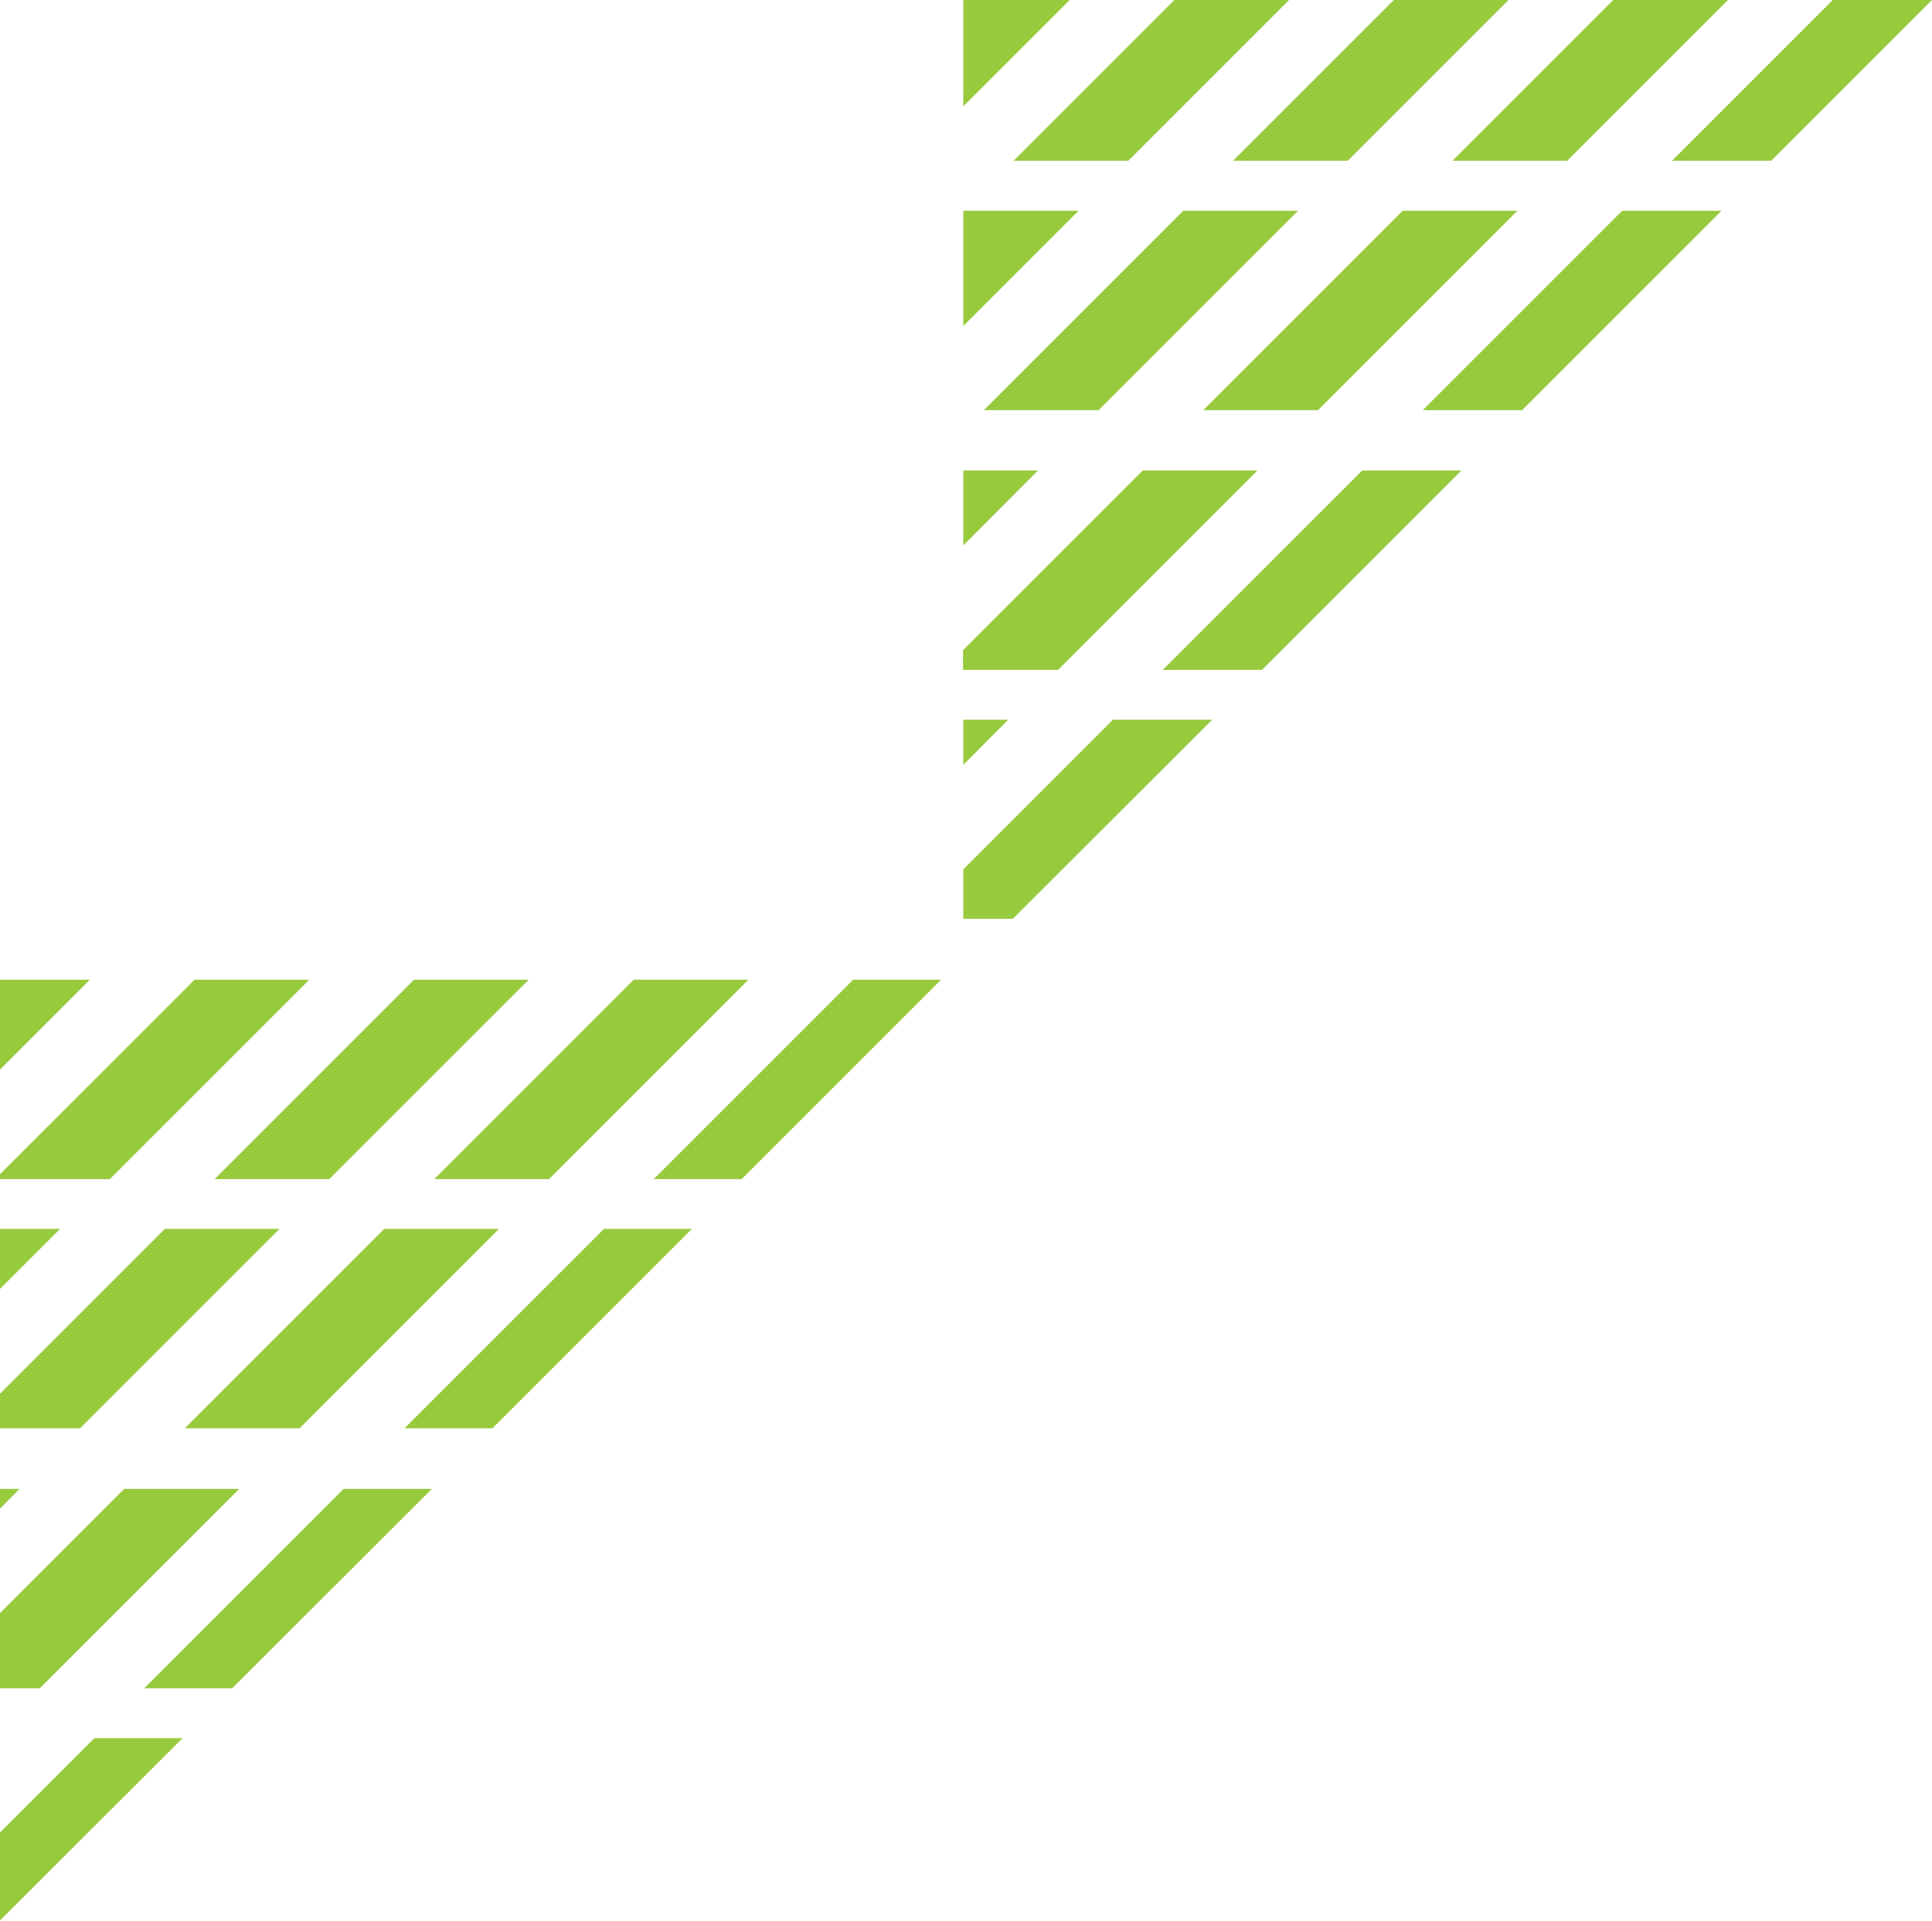
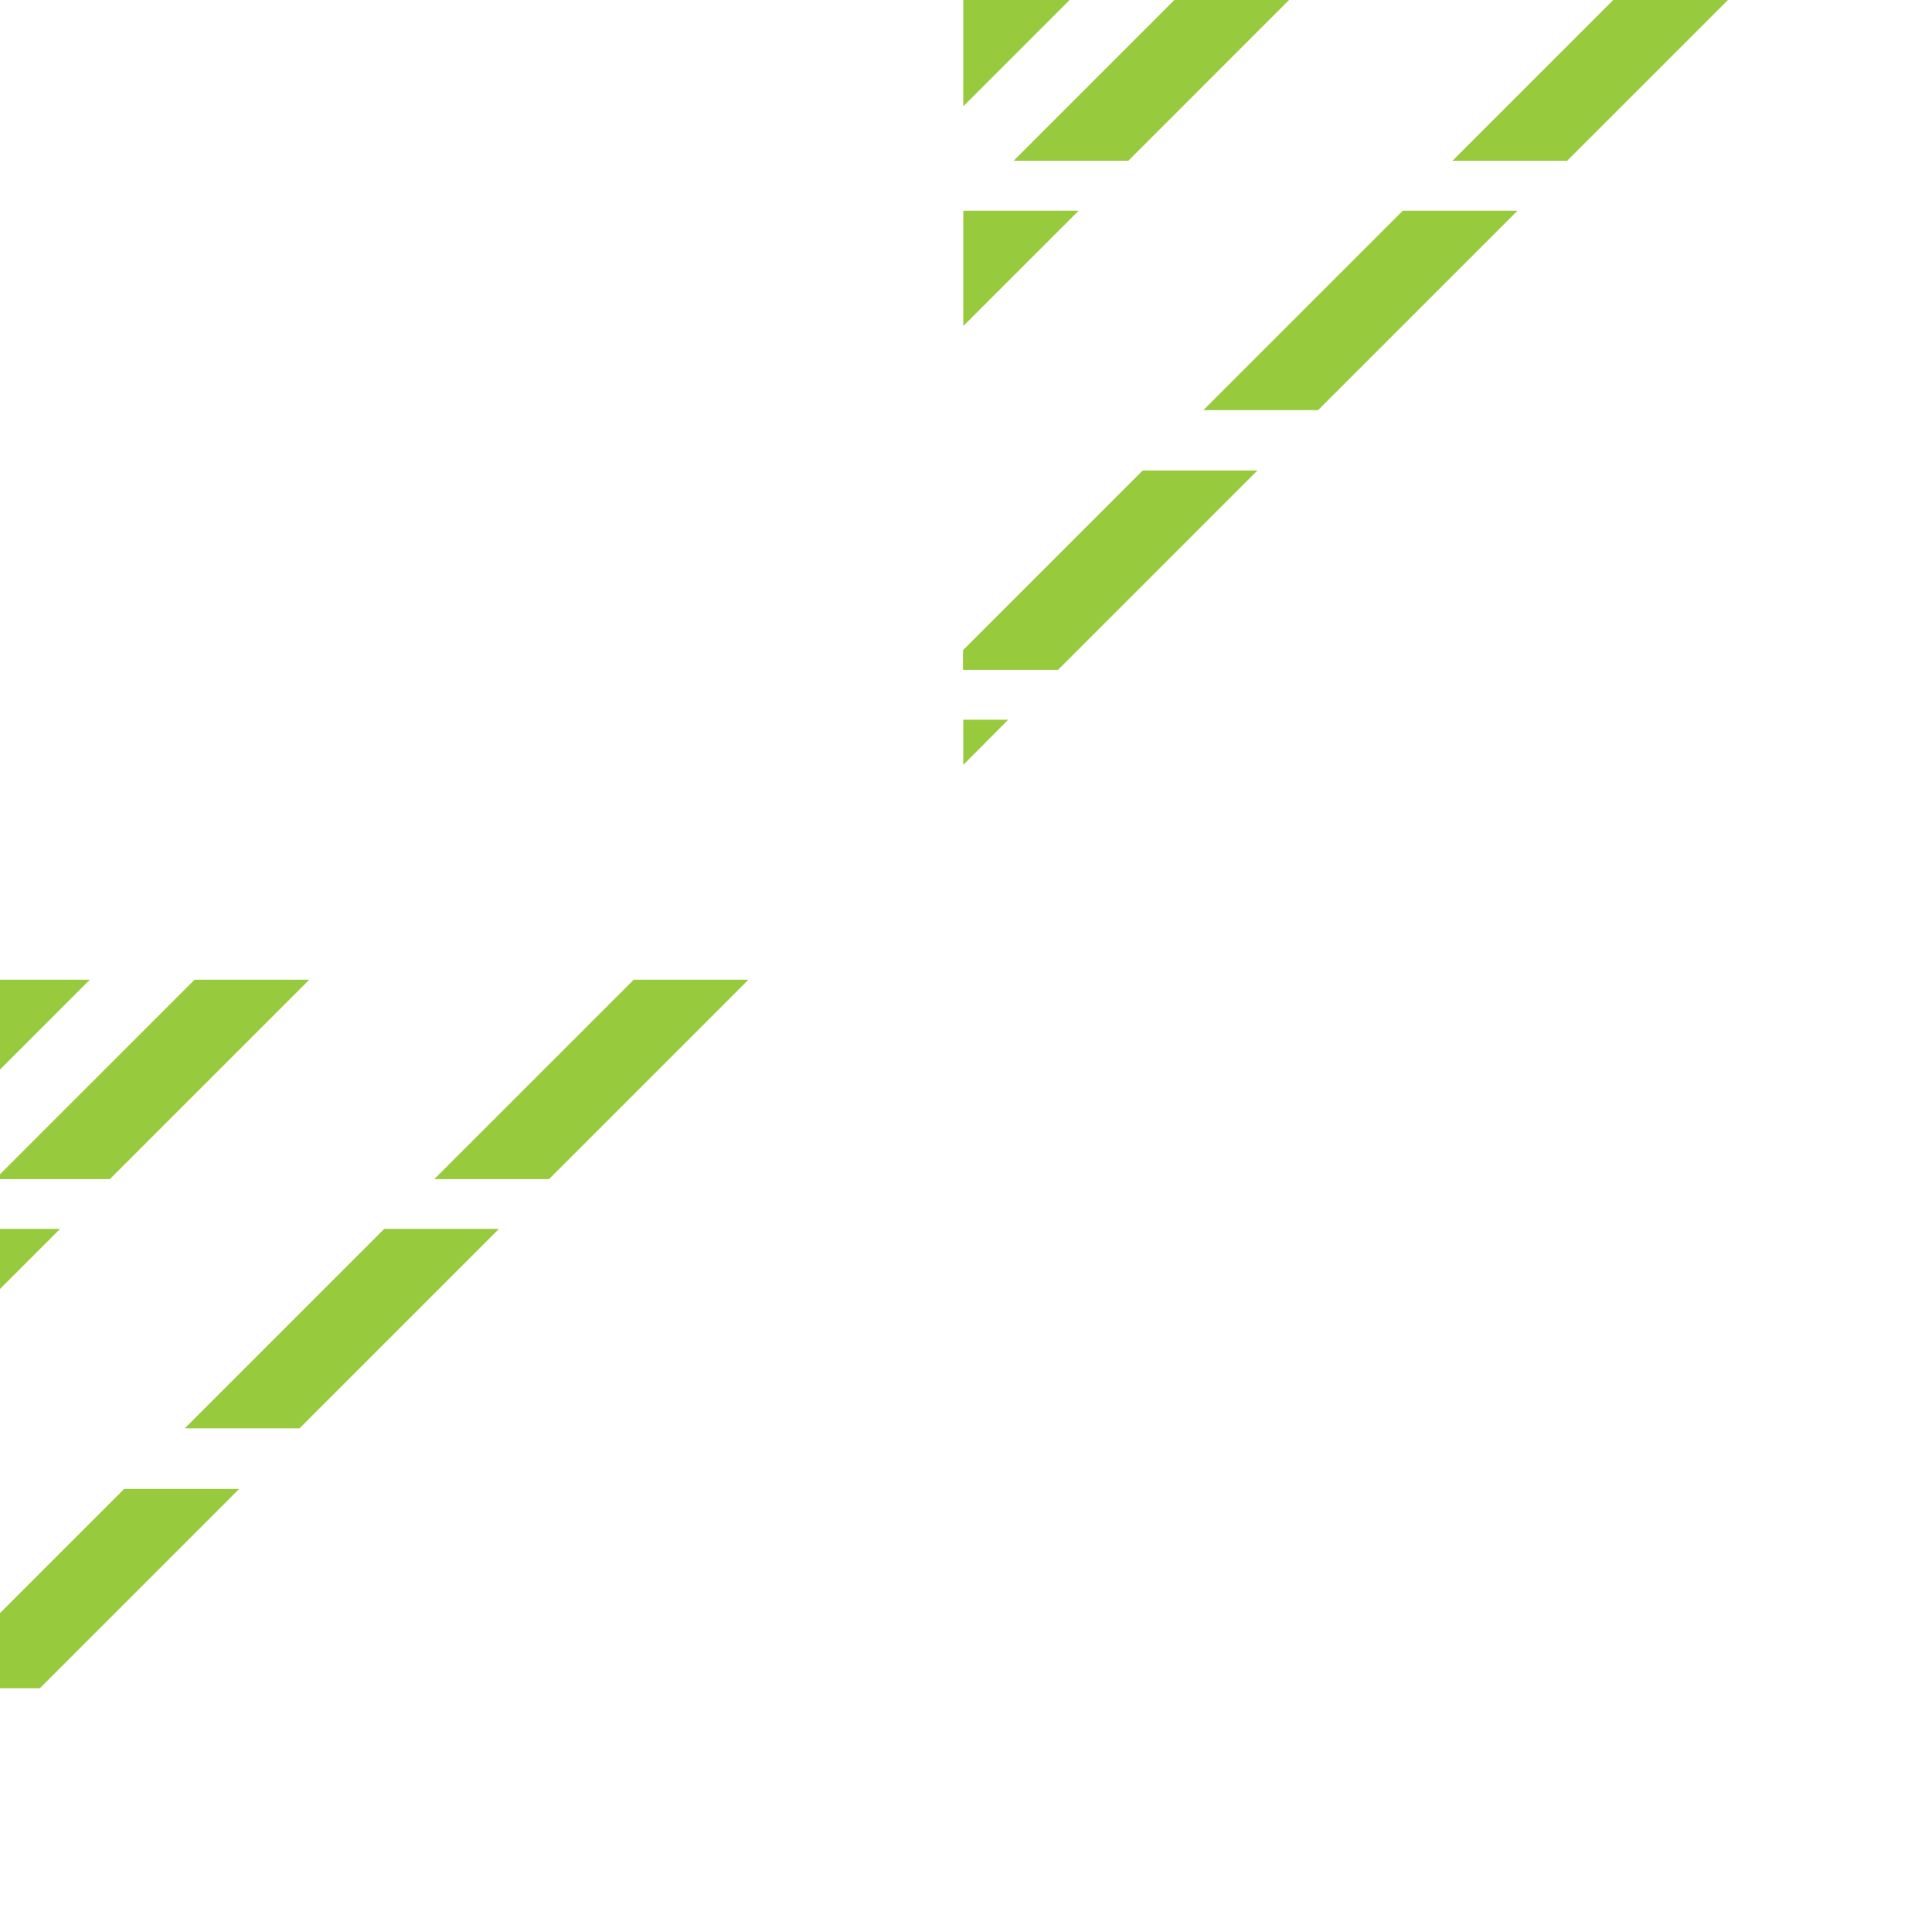
<svg xmlns="http://www.w3.org/2000/svg" version="1.1" id="Layer_1" x="0px" y="0px" viewBox="0 0 71.4 70.99" enable-background="new 0 0 71.4 70.99" xml:space="preserve">
  <path fill="#98CA3E" d="M3.32,36.21H0v3.32L3.32,36.21 M39.53,0H35.6v3.93L39.53,0" />
  <path fill="#98CA3E" d="M2.22,45.42H0v2.22L2.22,45.42 M11.43,36.21H7.19L0,43.4v0.18h4.06L11.43,36.21 M39.86,7.79h-4.24L35.6,7.81  v4.24L39.86,7.79 M47.64,0H43.4l-5.94,5.94h4.24L47.64,0" />
-   <path fill="#98CA3E" d="M0.72,55.03H0v0.73L0.72,55.03 M10.33,45.42H6.09L0,51.51v1.28h2.96L10.33,45.42 M19.54,36.21H15.3  l-7.37,7.37h4.24L19.54,36.21 M38.36,17.39H35.6v2.77L38.36,17.39 M47.97,7.79h-4.24l-7.37,7.37h4.24L47.97,7.79 M55.75,0h-4.24  l-5.94,5.94h4.24L55.75,0" />
  <path fill="#98CA3E" d="M8.84,55.03H4.59L0,59.62v2.78h1.47L8.84,55.03 M18.44,45.42H14.2l-7.37,7.37h4.24L18.44,45.42 M27.66,36.21  h-4.24l-7.37,7.37h4.24L27.66,36.21 M37.26,26.6H35.6v1.67L37.26,26.6 M46.47,17.39h-4.24l-6.64,6.64v0.73h3.51L46.47,17.39   M56.08,7.79h-4.24l-7.37,7.37h4.24L56.08,7.79 M63.86,0h-4.24l-5.94,5.94h4.24L63.86,0" />
-   <path fill="#98CA3E" d="M6.75,64.24H3.49L0,67.73v3.25L6.75,64.24 M15.96,55.03H12.7L5.33,62.4h3.25L15.96,55.03 M25.57,45.42h-3.25  l-7.37,7.37h3.25L25.57,45.42 M34.78,36.21h-3.25l-7.37,7.37h3.25L34.78,36.21 M44.8,26.6h-3.67l-5.53,5.53v1.83h1.83L44.8,26.6   M54.01,17.39h-3.67l-7.37,7.37h3.67L54.01,17.39 M63.62,7.79h-3.67l-7.37,7.37h3.67L63.62,7.79 M71.4,0l-0.21,0h-3.46l-5.94,5.94  h3.67l5.73-5.73L71.4,0L71.4,0" />
</svg>